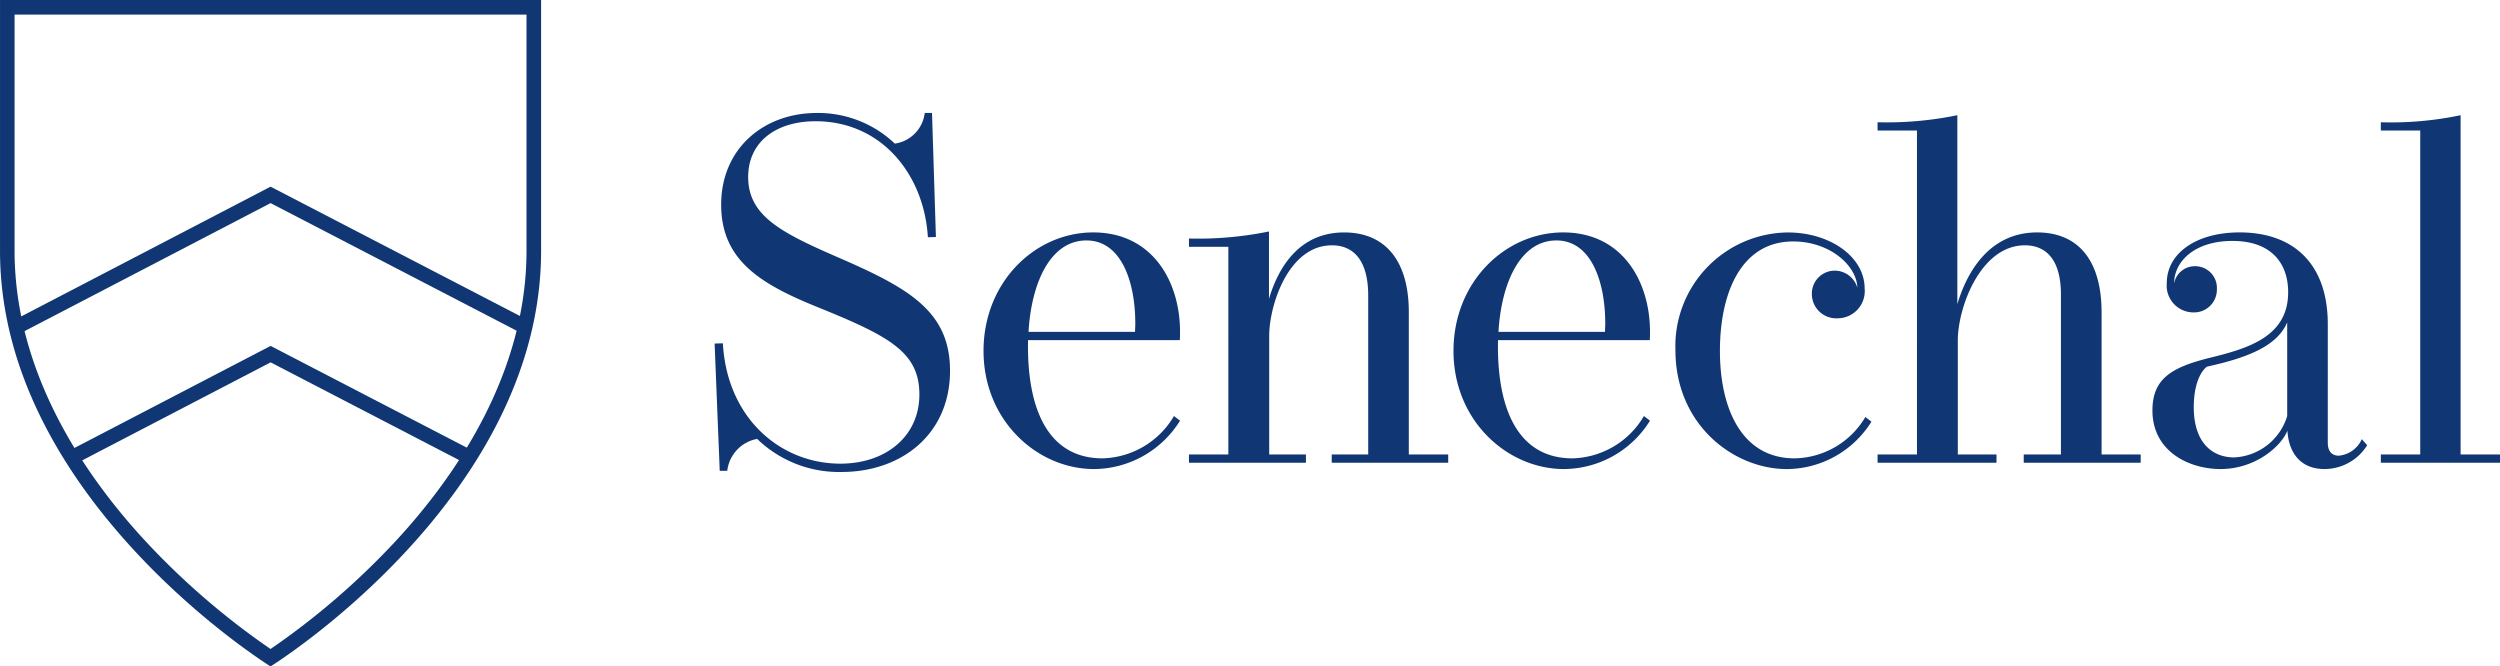
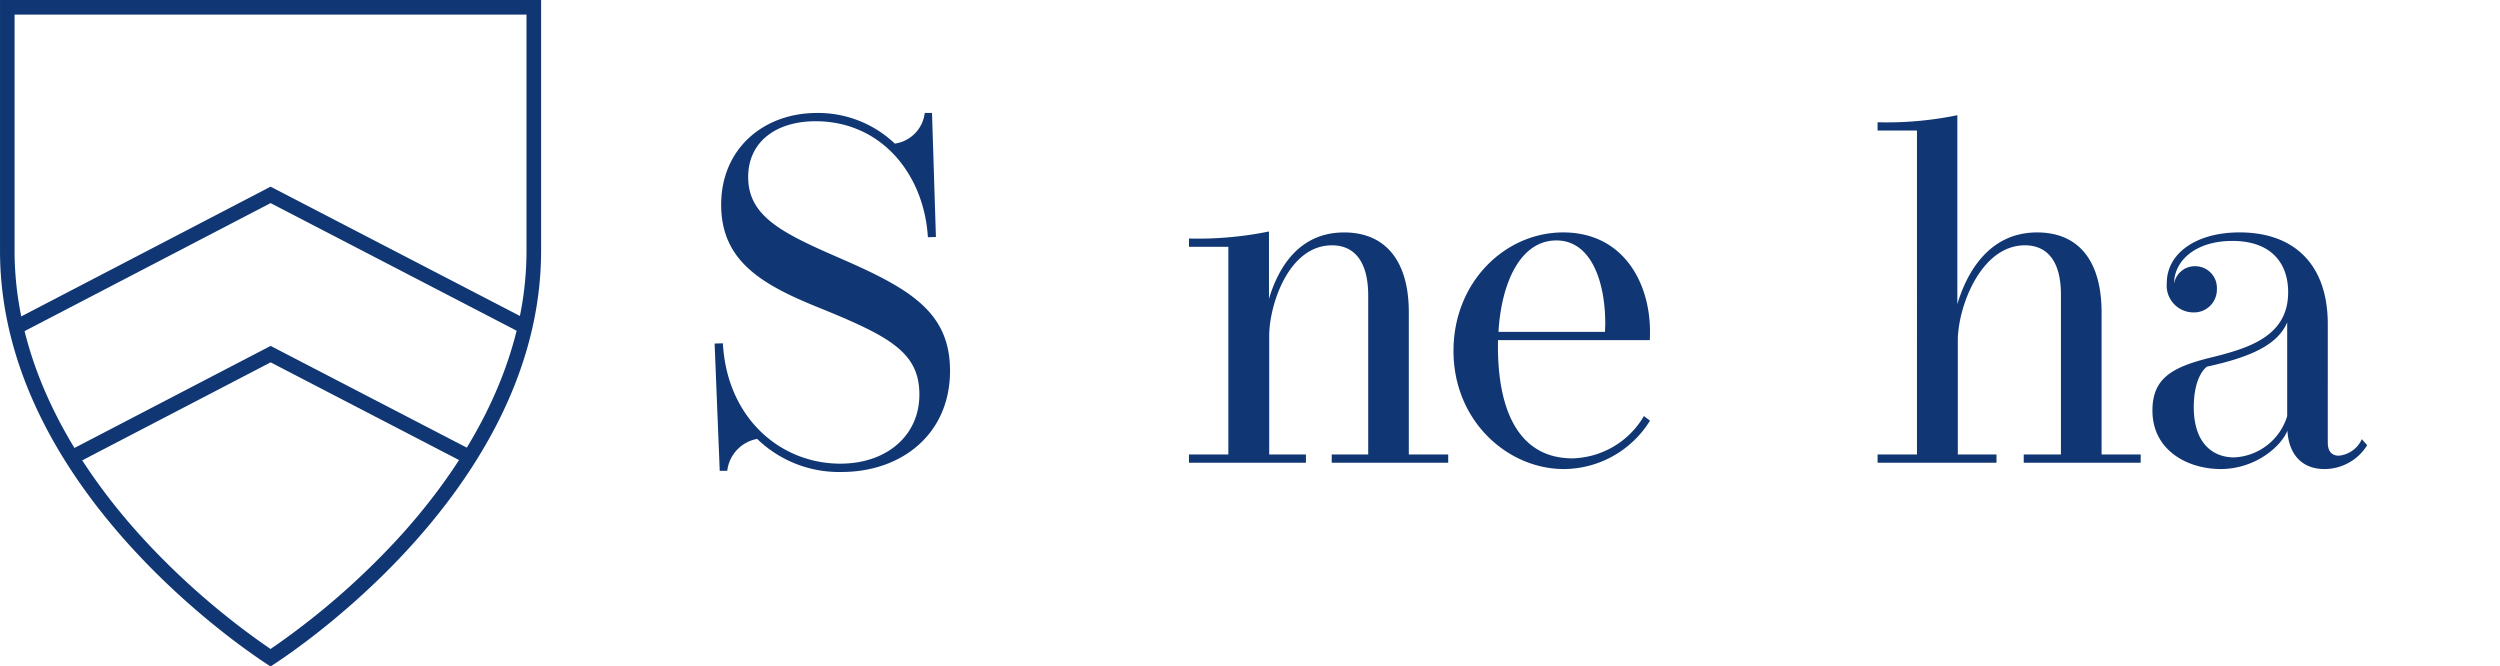
<svg xmlns="http://www.w3.org/2000/svg" width="290.817" height="77.519" viewBox="0 0 290.817 77.519">
  <g id="Group_10" data-name="Group 10" transform="translate(0)">
    <g id="Group_8" data-name="Group 8" transform="translate(0)">
      <g id="Group_5" data-name="Group 5">
        <path id="Path_74" data-name="Path 74" d="M-552.619,331.4v27.476c0,14.318-8.279,26.267-15.225,33.77a87.383,87.383,0,0,1-14.55,12.547,87.356,87.356,0,0,1-14.551-12.547c-6.945-7.5-15.225-19.453-15.225-33.77V331.4h59.55m1.7-1.7h-62.944v29.173c0,28.839,31.472,48.346,31.472,48.346s31.472-19.507,31.472-48.346V329.7Z" transform="translate(613.866 -329.698)" fill="#103774" />
      </g>
      <g id="Group_6" data-name="Group 6" transform="translate(1.54 21.715)">
        <path id="Path_75" data-name="Path 75" d="M-551.964,385.16l-29.247-15.168-29.15,15.167-.783-1.506,29.932-15.574,30.029,15.573Z" transform="translate(611.145 -368.08)" fill="#103774" />
      </g>
      <g id="Group_7" data-name="Group 7" transform="translate(7.775 40.237)">
        <path id="Path_76" data-name="Path 76" d="M-599.341,414.653l-.783-1.506,23.7-12.329,23.459,12.166-.781,1.507-22.676-11.76Z" transform="translate(600.125 -400.817)" fill="#103774" />
      </g>
    </g>
    <g id="Group_9" data-name="Group 9" transform="translate(83.129 13.147)">
      <path id="Path_77" data-name="Path 77" d="M-463.032,360.377c0,4.5,3.791,6.45,10.354,9.307,8.289,3.593,13.127,6.28,13.127,13.24,0,7.384-5.658,11.769-12.618,11.769a13.68,13.68,0,0,1-9.817-3.847,4.271,4.271,0,0,0-3.479,3.706h-.877l-.595-14.8.962-.028c.481,8.713,6.7,14,13.664,14,5.347,0,9.194-3.226,9.194-8.035,0-4.951-3.479-6.789-11.938-10.212-6.62-2.688-11.119-5.461-11.119-11.882,0-6.478,4.894-10.665,11.147-10.665a12.949,12.949,0,0,1,9.053,3.564,4.082,4.082,0,0,0,3.479-3.564h.849l.453,14.428-.933.028c-.453-7.355-5.432-13.494-13.07-13.494C-459.807,353.9-463.032,356.3-463.032,360.377Z" transform="translate(466.936 -352.936)" fill="#103774" />
-       <path id="Path_78" data-name="Path 78" d="M-388.787,399.384a11.855,11.855,0,0,1-10.015,5.629c-6.535,0-12.844-5.573-12.844-13.749,0-8.006,6-13.778,12.759-13.778,6.875,0,10.1,5.687,10.1,11.571,0,.312,0,.651-.028.962h-17.653c-.17,8.6,2.687,13.749,8.657,13.749a9.917,9.917,0,0,0,8.317-4.922Zm-5.234-10.327c0-.311.029-.65.029-.961,0-4.895-1.641-9.676-5.687-9.676-4.131,0-6.394,4.81-6.733,10.637Z" transform="translate(442.928 -363.597)" fill="#103774" />
      <path id="Path_79" data-name="Path 79" d="M-339.249,403.23v.962H-352.8v-.962h4.244V384.756c0-4.1-1.7-5.856-4.216-5.856-5.092,0-7.3,7.017-7.3,10.525V403.23h4.272v.962h-13.607v-.962h4.583V379.07h-4.583v-.962a40.951,40.951,0,0,0,9.308-.82v7.836c1.018-3.423,3.366-7.723,8.742-7.723,4.809,0,7.525,3.31,7.525,9.279v16.55Z" transform="translate(424.586 -363.51)" fill="#103774" />
      <path id="Path_80" data-name="Path 80" d="M-292.159,399.384a11.856,11.856,0,0,1-10.015,5.629c-6.535,0-12.844-5.573-12.844-13.749,0-8.006,6-13.778,12.759-13.778,6.875,0,10.1,5.687,10.1,11.571,0,.312,0,.651-.028.962h-17.653c-.17,8.6,2.687,13.749,8.656,13.749a9.918,9.918,0,0,0,8.318-4.922Zm-5.234-10.327c0-.311.028-.65.028-.961,0-4.895-1.64-9.676-5.686-9.676-4.131,0-6.394,4.81-6.734,10.637Z" transform="translate(400.969 -363.597)" fill="#103774" />
-       <path id="Path_81" data-name="Path 81" d="M-246.586,399.5a11.679,11.679,0,0,1-9.817,5.517c-6.28,0-12.985-5.205-12.985-13.834a13.231,13.231,0,0,1,13.07-13.693c4.951,0,8.94,2.858,8.94,6.507a3.166,3.166,0,0,1-3.169,3.48,2.831,2.831,0,0,1-2.97-2.8,2.67,2.67,0,0,1,2.63-2.744,2.759,2.759,0,0,1,2.66,1.98c-.057-2.518-3.141-5.375-7.469-5.375-6.026,0-8.515,5.941-8.515,12.73,0,6.818,2.6,12.5,8.685,12.5a9.756,9.756,0,0,0,8.233-4.809Z" transform="translate(381.156 -363.597)" fill="#103774" />
      <path id="Path_82" data-name="Path 82" d="M-197.219,392.851v.962h-13.607v-.962h4.328V374.236c0-3.932-1.641-5.715-4.187-5.715-5.177,0-7.808,7.243-7.808,11.062v13.268h4.5v.962h-13.834v-.962h4.583V355.168h-4.583v-.962a40.615,40.615,0,0,0,9.279-.821v21.982c1.1-3.706,3.706-8.346,9.28-8.346,4.809,0,7.5,3.282,7.5,9.308v16.522Z" transform="translate(363.11 -353.131)" fill="#103774" />
      <path id="Path_83" data-name="Path 83" d="M-146.33,402.241a5.86,5.86,0,0,1-4.951,2.772c-2.857,0-4.187-1.952-4.329-4.47-.707,1.811-3.706,4.47-7.78,4.47-3.649,0-7.921-2.037-7.921-6.818,0-3.678,2.207-5.007,6.62-6.11,4.5-1.1,9.167-2.461,9.167-7.639,0-3.451-2.037-5.97-6.479-5.97-4.385,0-6.789,2.377-6.789,4.951a2.447,2.447,0,0,1,2.433-2.009,2.521,2.521,0,0,1,2.546,2.631,2.653,2.653,0,0,1-2.716,2.743,3.12,3.12,0,0,1-3.112-3.423c0-3.451,3.423-5.885,8.459-5.885,6.366,0,10.269,3.735,10.269,10.666V401.93c0,.905.367,1.528,1.3,1.528a3.264,3.264,0,0,0,2.659-1.924Zm-18.644-9.138c-.905.707-1.528,2.4-1.528,4.7,0,4.272,2.263,5.856,4.7,5.856a6.781,6.781,0,0,0,6.167-4.809V387.955C-156.741,390.557-159.882,392-164.974,393.1Z" transform="translate(338.568 -363.597)" fill="#103774" />
-       <path id="Path_84" data-name="Path 84" d="M-110.489,392.851v.962h-13.862v-.962h4.583V355.168h-4.583v-.962a39.369,39.369,0,0,0,9.279-.821v39.466Z" transform="translate(318.177 -353.131)" fill="#103774" />
    </g>
  </g>
</svg>